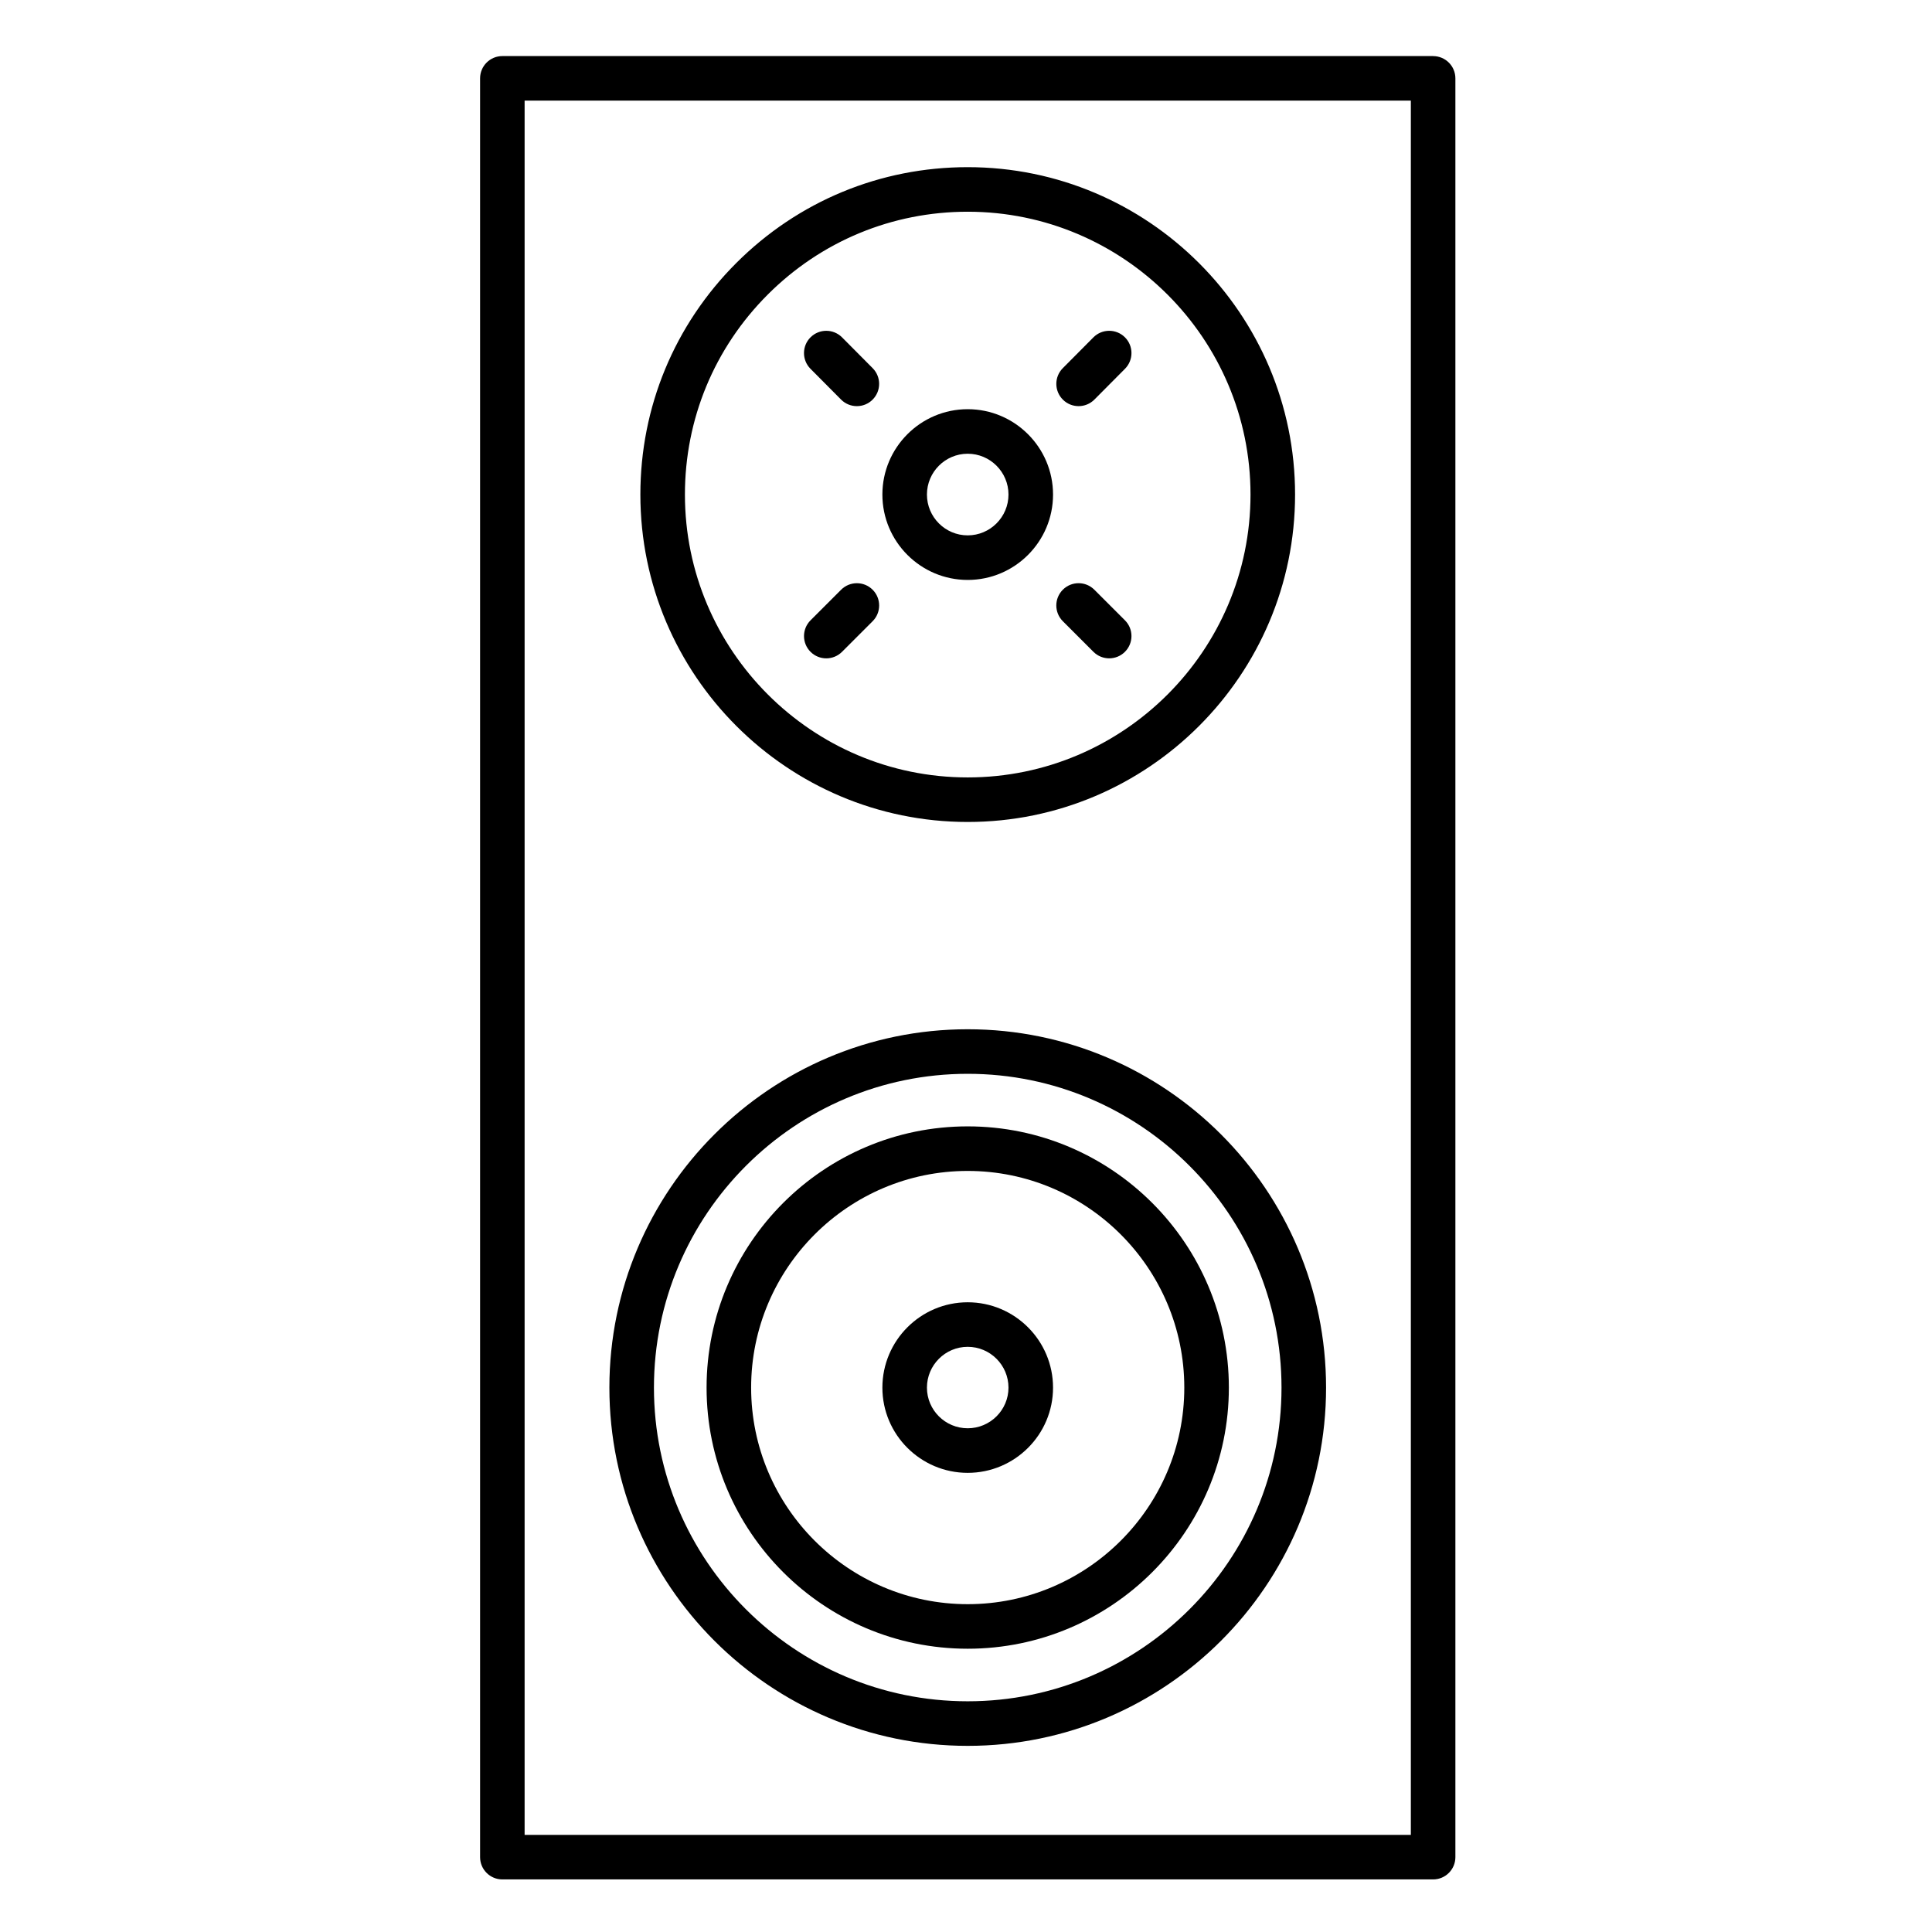
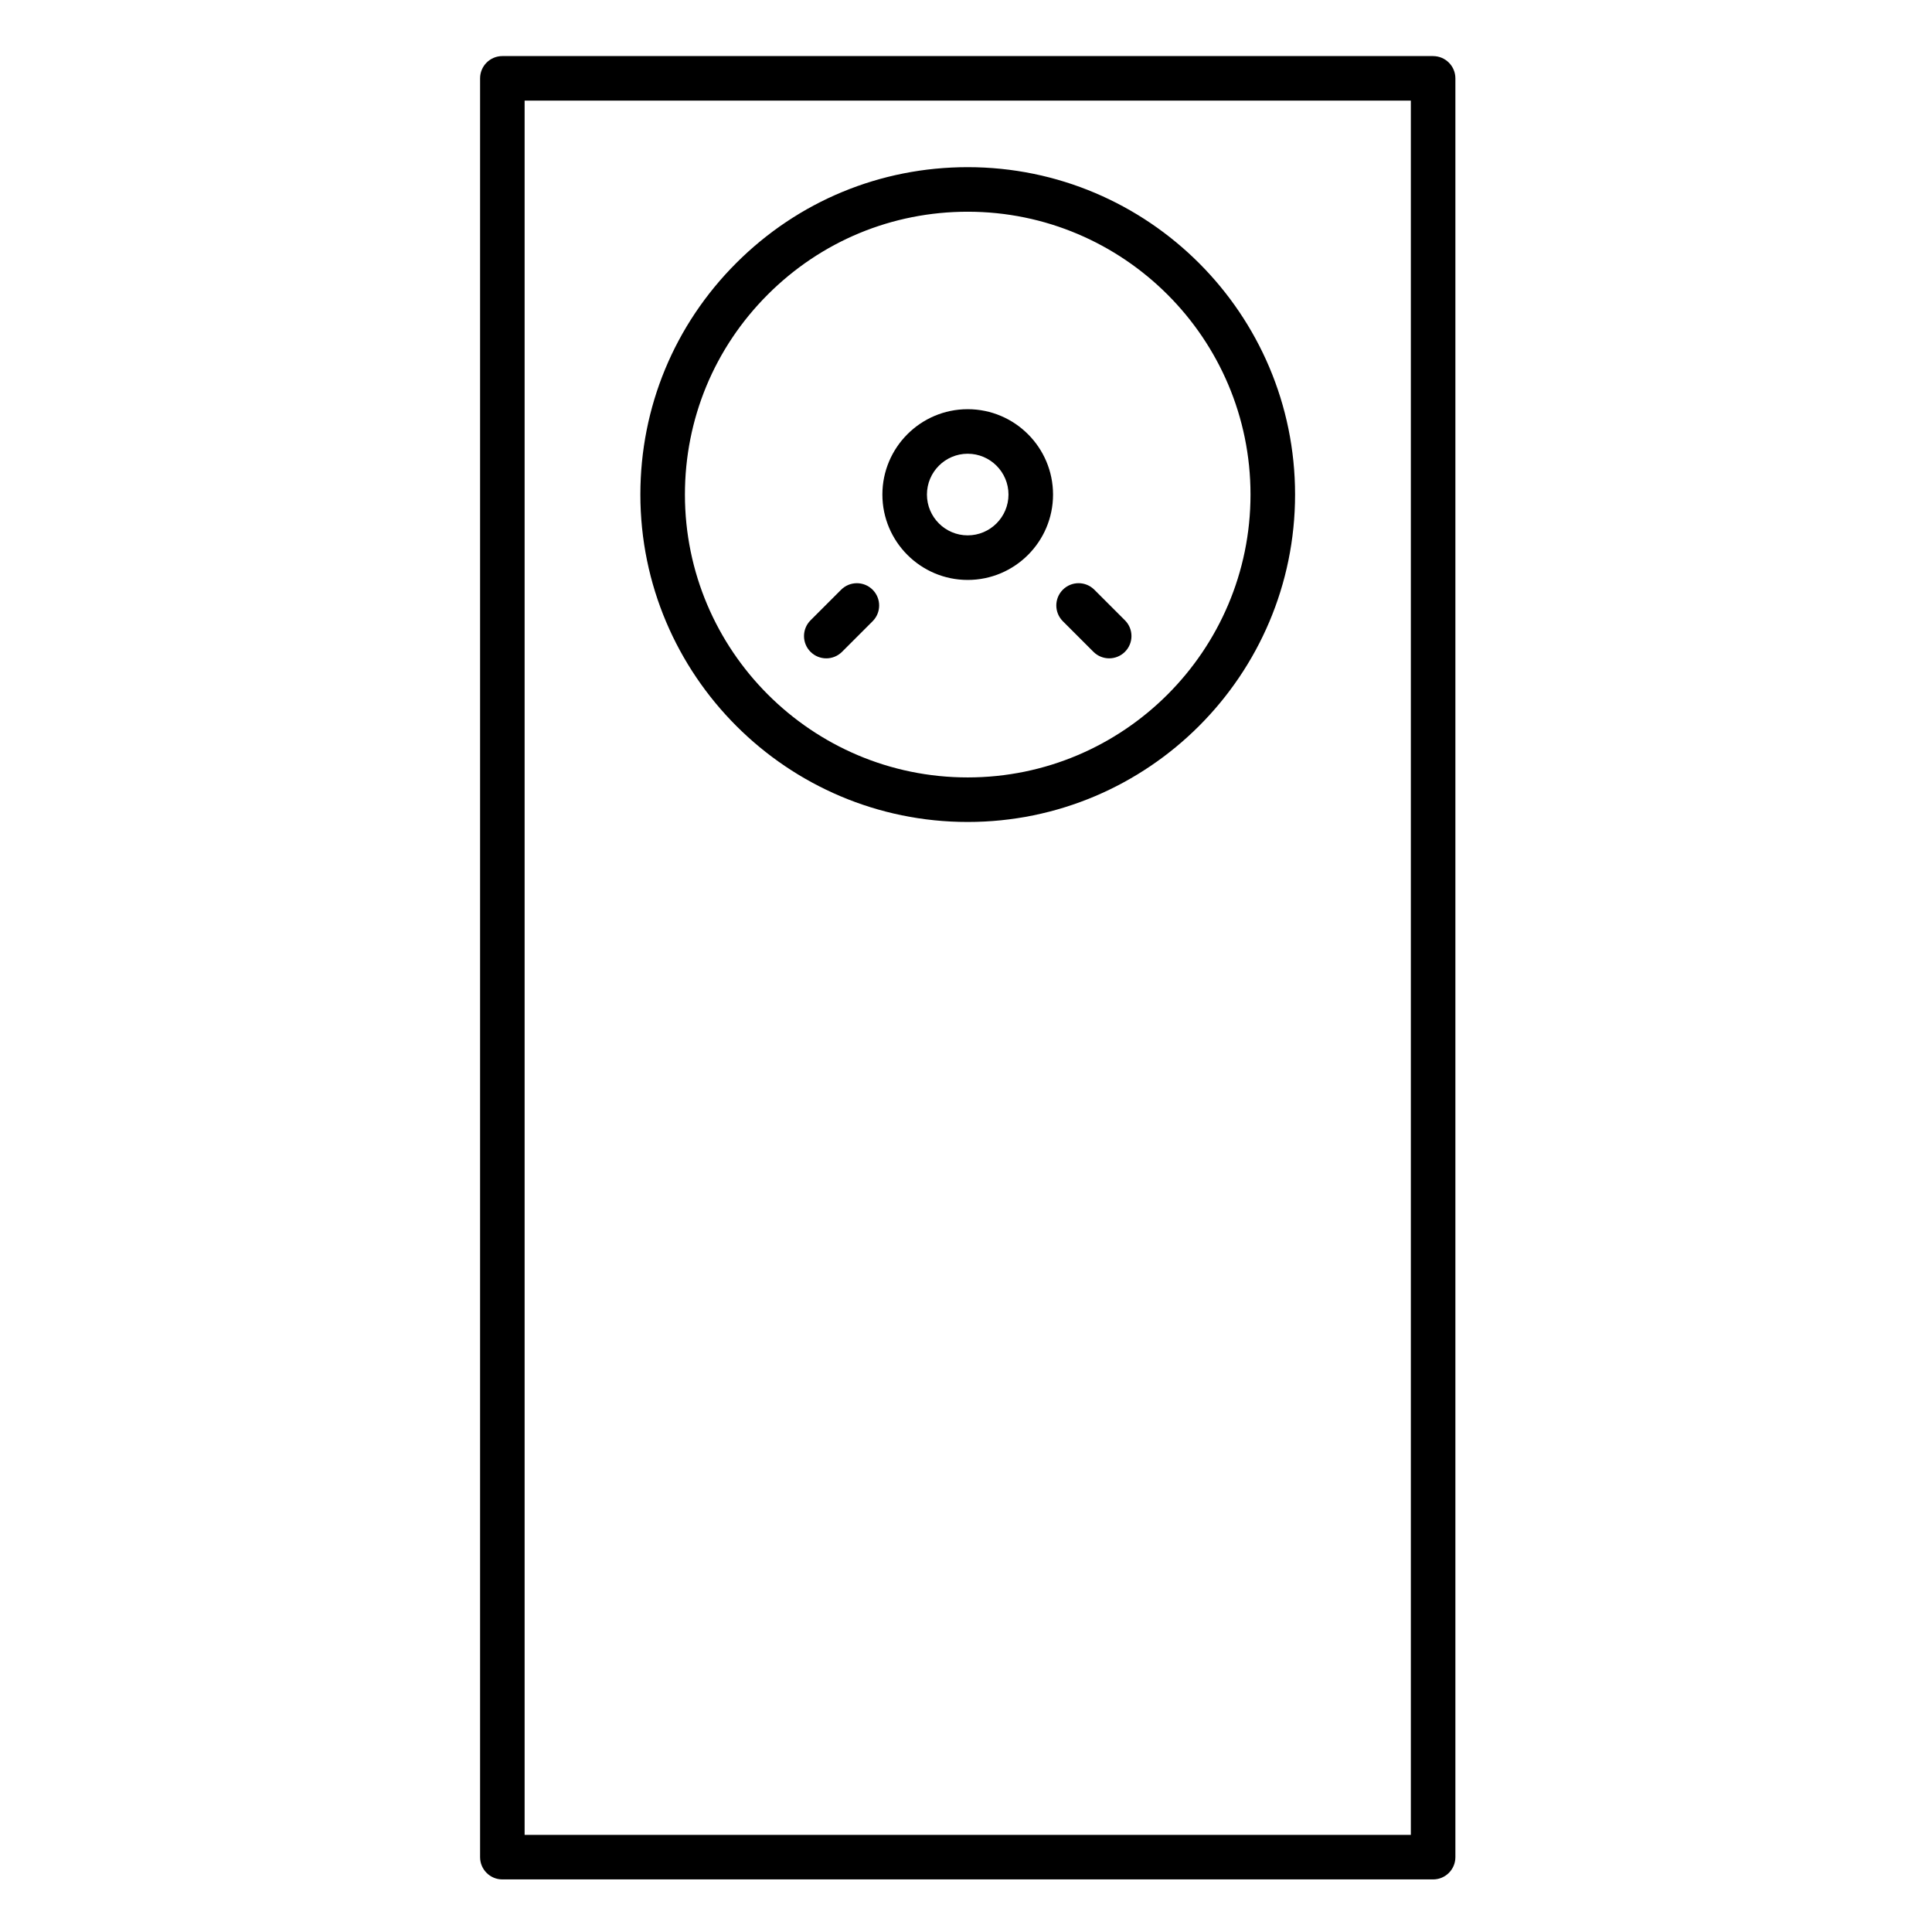
<svg xmlns="http://www.w3.org/2000/svg" fill="#000000" width="800px" height="800px" version="1.1" viewBox="144 144 512 512">
  <g>
    <path d="m523.79 158.86h-246.66c-3.262 0-5.902 2.644-5.902 5.902v471.4c0 3.262 2.644 5.902 5.902 5.902h246.66c3.262 0 5.902-2.644 5.902-5.902v-471.39c0-3.262-2.644-5.906-5.906-5.906zm-5.902 471.4h-234.86v-459.59h234.86z" />
-     <path d="m400.45 606.67c52.367 0 94.973-42.586 94.973-94.93 0-52.371-42.602-94.977-94.973-94.977-52.359 0-94.957 42.605-94.957 94.977 0 52.344 42.598 94.93 94.957 94.93zm0-178.1c45.855 0 83.164 37.309 83.164 83.168 0 45.832-37.305 83.121-83.164 83.121-45.848 0-83.148-37.289-83.148-83.121 0-45.859 37.301-83.168 83.148-83.168z" />
-     <path d="m400.45 580.93c38.164 0 69.211-31.039 69.211-69.191 0-38.18-31.047-69.238-69.211-69.238-38.156 0-69.199 31.059-69.199 69.238 0 38.152 31.043 69.191 69.199 69.191zm0-126.62c31.652 0 57.402 25.766 57.402 57.43 0 31.641-25.75 57.383-57.402 57.383-31.645 0-57.391-25.742-57.391-57.383 0-31.668 25.746-57.43 57.391-57.43z" />
-     <path d="m400.45 534.32c12.473 0 22.617-10.129 22.617-22.578 0-12.477-10.148-22.625-22.617-22.625-12.465 0-22.609 10.148-22.609 22.625 0 12.449 10.145 22.578 22.609 22.578zm0-33.398c5.961 0 10.809 4.852 10.809 10.816 0 5.938-4.852 10.77-10.809 10.77s-10.801-4.832-10.801-10.77c0-5.965 4.844-10.816 10.801-10.816z" />
    <path d="m400.45 361.83c47.836 0 86.758-38.926 86.758-86.77s-38.918-86.762-86.758-86.762c-23.168 0-44.949 9.023-61.336 25.41s-25.41 38.176-25.41 61.352c0 47.848 38.914 86.77 86.746 86.77zm-52.984-139.77c14.156-14.156 32.973-21.953 52.984-21.953 41.328 0 74.949 33.625 74.949 74.957s-33.621 74.961-74.949 74.961c-41.32 0-74.938-33.629-74.938-74.961 0-20.023 7.797-38.844 21.953-53.004z" />
    <path d="m400.45 297.69c12.473 0 22.617-10.148 22.617-22.625s-10.148-22.625-22.617-22.625c-12.465 0-22.609 10.148-22.609 22.625 0 12.473 10.145 22.625 22.609 22.625zm0-33.445c5.961 0 10.809 4.852 10.809 10.816s-4.852 10.816-10.809 10.816-10.801-4.852-10.801-10.816 4.844-10.816 10.801-10.816z" />
    <path d="m362.97 318.47c1.512 0 3.023-0.578 4.176-1.73l8.109-8.109c2.305-2.305 2.305-6.043 0-8.348-2.305-2.305-6.043-2.305-8.348 0l-8.109 8.109c-2.305 2.305-2.305 6.043 0 8.348 1.152 1.152 2.664 1.73 4.172 1.73z" />
-     <path d="m366.89 249.89c1.152 1.16 2.672 1.742 4.188 1.742 1.504 0 3.012-0.57 4.16-1.715 2.312-2.297 2.324-6.035 0.027-8.348l-8.109-8.16c-2.297-2.312-6.035-2.324-8.348-0.027s-2.324 6.035-0.027 8.348z" />
-     <path d="m429.84 251.63c1.516 0 3.035-0.582 4.188-1.742l8.109-8.16c2.297-2.312 2.285-6.051-0.027-8.348s-6.051-2.285-8.348 0.027l-8.109 8.16c-2.297 2.312-2.285 6.051 0.027 8.348 1.148 1.145 2.652 1.715 4.16 1.715z" />
-     <path d="m434.01 300.28c-2.305-2.305-6.043-2.305-8.348 0-2.305 2.305-2.305 6.043 0 8.348l8.109 8.109c1.152 1.152 2.664 1.73 4.176 1.73s3.023-0.578 4.176-1.73c2.305-2.305 2.305-6.043 0-8.348z" />
+     <path d="m434.01 300.28c-2.305-2.305-6.043-2.305-8.348 0-2.305 2.305-2.305 6.043 0 8.348l8.109 8.109c1.152 1.152 2.664 1.73 4.176 1.73s3.023-0.578 4.176-1.73c2.305-2.305 2.305-6.043 0-8.348" />
  </g>
</svg>